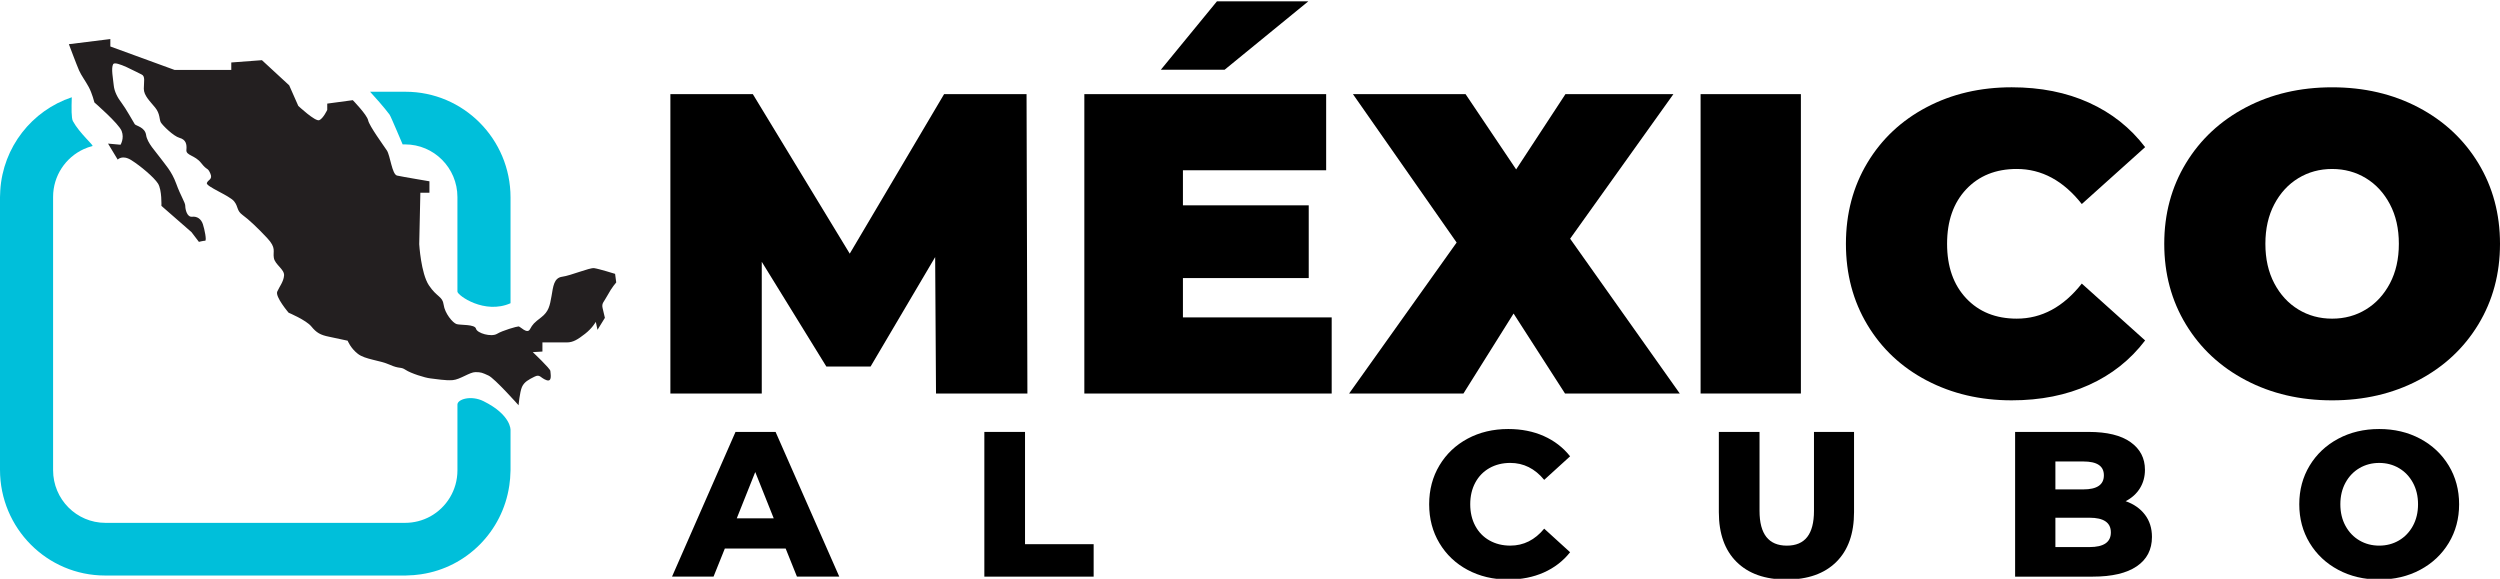
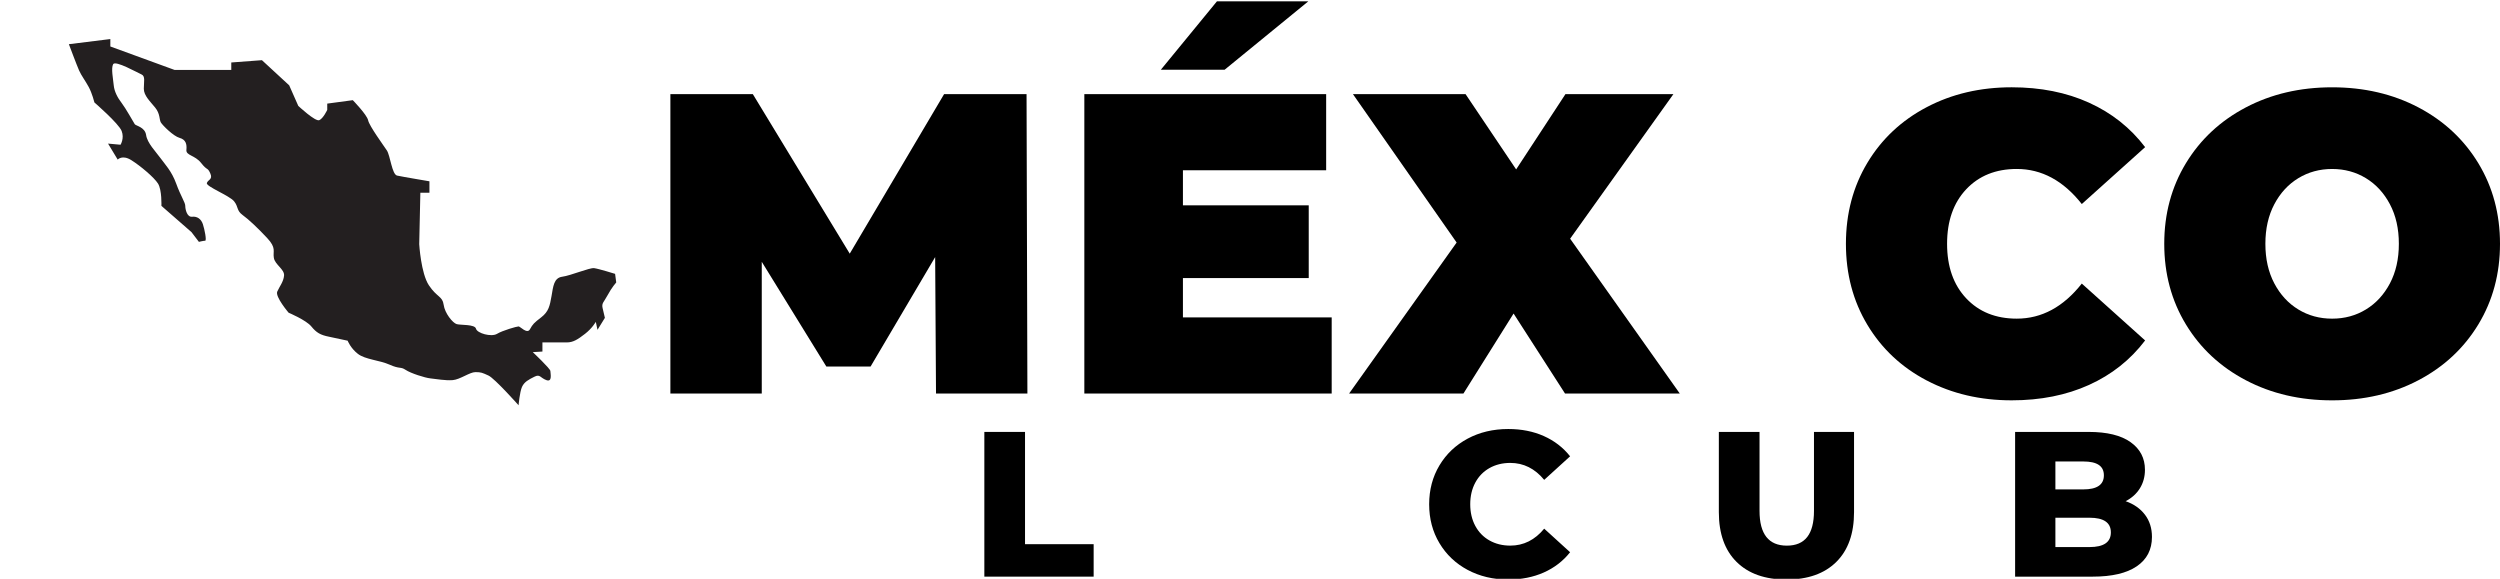
<svg xmlns="http://www.w3.org/2000/svg" width="203" height="47" viewBox="0 0 203 47" fill="none">
  <g id="MaC Logo 2 1" clip-path="url(#clip0_282_28)">
    <g id="Layer 1">
      <g id="Group">
        <g id="Group_2">
-           <path id="Vector" d="M41.455 24.623V16.033C41.455 11.293 37.636 7.45 32.926 7.45H30.051C30.338 7.753 31.224 8.753 31.633 9.308C31.74 9.451 32.674 11.695 32.694 11.725H32.893C35.241 11.725 37.143 13.64 37.143 16.002V23.679C37.165 23.997 39.349 25.554 41.455 24.622L41.455 24.623Z" fill="#00BFDA" />
-           <path id="Vector_2" d="M39.271 32.58C38.237 32.066 37.144 32.425 37.144 32.849V38.19C37.144 39.806 36.251 41.212 34.935 41.936C34.326 42.268 33.628 42.456 32.886 42.456H8.562C6.214 42.456 4.311 40.542 4.311 38.179V15.992C4.311 14.267 5.33 12.784 6.795 12.111C6.795 12.111 6.795 12.111 6.794 12.111C7.021 12.008 7.258 11.923 7.505 11.86C7.648 11.824 6.455 10.823 5.919 9.834C5.791 9.597 5.8 8.785 5.828 7.897C2.604 8.973 0.238 11.928 0.021 15.477C0.016 15.554 0.015 15.631 0.012 15.707C0.008 15.807 0 15.905 0 16.006V38.149C0 42.889 3.819 46.732 8.53 46.732H32.953C32.978 46.732 33.001 46.728 33.025 46.728C33.225 46.725 33.423 46.715 33.619 46.698C33.799 46.683 33.978 46.661 34.155 46.636C34.177 46.633 34.199 46.63 34.221 46.626C37.899 46.072 40.8 43.153 41.351 39.452C41.354 39.429 41.358 39.407 41.361 39.385C41.386 39.207 41.408 39.027 41.422 38.846C41.438 38.648 41.449 38.449 41.452 38.249C41.452 38.225 41.455 38.201 41.455 38.177V34.914C41.455 34.914 41.515 33.696 39.271 32.581V32.58Z" fill="#00BFDA" />
          <path id="Vector_3" d="M5.594 3.588L8.96 3.171V3.774L14.169 5.676H18.78V5.073L21.269 4.887L23.482 6.928L24.22 8.598C24.22 8.598 25.603 9.897 25.926 9.758C26.249 9.619 26.572 8.923 26.572 8.923V8.413L28.646 8.134C28.646 8.134 29.799 9.315 29.892 9.768C29.983 10.222 31.137 11.799 31.413 12.216C31.69 12.634 31.828 14.165 32.243 14.257C32.658 14.35 34.87 14.721 34.87 14.721V15.649H34.133L34.041 19.825C34.041 19.825 34.179 22.191 34.825 23.165C35.471 24.139 35.932 24.047 36.024 24.742C36.116 25.438 36.761 26.227 37.084 26.319C37.407 26.412 38.559 26.319 38.651 26.691C38.743 27.062 39.897 27.386 40.357 27.108C40.818 26.83 41.97 26.505 42.109 26.505C42.247 26.505 42.8 27.155 43.031 26.737C43.261 26.319 43.354 26.226 43.953 25.762C44.553 25.298 44.644 24.834 44.783 24.046C44.921 23.257 44.967 22.561 45.659 22.469C46.35 22.376 47.871 21.727 48.241 21.773C48.609 21.82 49.946 22.237 49.946 22.237L50.038 22.933C50.038 22.933 49.669 23.35 49.347 23.953C49.024 24.556 48.839 24.603 48.932 25.02C49.024 25.438 49.117 25.809 49.117 25.809L48.517 26.783L48.379 26.133C48.379 26.133 48.102 26.644 47.503 27.108C46.904 27.572 46.535 27.804 46.028 27.804H44.045V28.546L43.261 28.593C43.261 28.593 44.69 29.938 44.69 30.124C44.69 30.309 44.875 31.052 44.367 30.866C43.86 30.68 43.86 30.355 43.398 30.588C42.937 30.819 42.569 31.005 42.384 31.422C42.2 31.84 42.108 32.907 42.108 32.907C42.108 32.907 40.171 30.727 39.664 30.494C39.156 30.263 39.065 30.216 38.603 30.216C38.142 30.216 37.358 30.819 36.759 30.866C36.16 30.913 35.422 30.774 34.961 30.727C34.5 30.68 33.347 30.309 32.932 30.031C32.518 29.753 32.471 29.985 31.642 29.614C30.812 29.242 29.659 29.197 29.06 28.733C28.46 28.269 28.23 27.665 28.23 27.665C28.23 27.665 27.401 27.48 26.708 27.34C26.017 27.201 25.694 27.016 25.279 26.506C24.865 25.995 23.435 25.392 23.435 25.392C23.435 25.392 22.328 24.093 22.513 23.676C22.697 23.259 23.02 22.887 23.066 22.377C23.112 21.866 22.328 21.496 22.236 20.939C22.144 20.383 22.466 20.151 21.683 19.316C20.899 18.481 20.208 17.831 19.7 17.46C19.193 17.088 19.378 16.81 19.009 16.346C18.64 15.882 16.704 15.14 16.796 14.861C16.888 14.583 17.304 14.583 17.073 14.072C16.843 13.562 16.843 13.887 16.335 13.238C15.828 12.588 15.09 12.635 15.136 12.171C15.183 11.707 15.09 11.336 14.583 11.196C14.076 11.057 13.2 10.175 13.062 9.943C12.923 9.711 13.015 9.247 12.601 8.737C12.186 8.226 11.678 7.763 11.678 7.206C11.678 6.648 11.816 6.185 11.494 6.046C11.171 5.907 9.373 4.886 9.189 5.211C9.004 5.536 9.189 6.418 9.235 6.928C9.282 7.439 9.558 7.949 9.881 8.366C10.204 8.783 10.85 9.943 10.941 10.083C11.033 10.222 11.771 10.315 11.864 10.964C11.956 11.614 12.648 12.31 13.016 12.82C13.385 13.331 13.938 13.888 14.307 14.908C14.675 15.928 15.044 16.439 15.044 16.717C15.044 16.996 15.183 17.645 15.598 17.599C16.012 17.552 16.335 17.785 16.473 18.202C16.612 18.619 16.796 19.547 16.658 19.547C16.52 19.547 16.151 19.64 16.151 19.64L15.551 18.851L13.107 16.717C13.107 16.717 13.154 15.418 12.831 14.907C12.508 14.396 11.402 13.469 10.664 13.005C9.926 12.541 9.557 12.959 9.557 12.959L8.773 11.66L9.787 11.752C9.787 11.752 10.11 11.242 9.879 10.639C9.649 10.036 7.666 8.319 7.666 8.319C7.666 8.319 7.482 7.577 7.205 7.066C6.929 6.556 6.606 6.138 6.421 5.721C6.237 5.304 5.592 3.587 5.592 3.587L5.594 3.588Z" fill="#231F20" />
        </g>
        <g id="Group_3">
          <g id="Group_4">
-             <path id="Vector_4" d="M63.795 44.539H58.857L57.939 46.822H54.569L59.724 35.071H62.977L68.149 46.822H64.712L63.795 44.539ZM62.827 42.089L61.326 38.328L59.825 42.089H62.827Z" fill="black" />
            <path id="Vector_5" d="M79.928 35.072H83.232V44.188H88.804V46.823H79.929V35.072H79.928Z" fill="black" />
            <path id="Vector_6" d="M119.175 46.278C118.202 45.758 117.437 45.032 116.882 44.103C116.325 43.175 116.048 42.123 116.048 40.947C116.048 39.771 116.326 38.72 116.882 37.791C117.438 36.862 118.203 36.137 119.175 35.616C120.148 35.096 121.247 34.836 122.47 34.836C123.538 34.836 124.5 35.026 125.356 35.407C126.213 35.788 126.924 36.336 127.492 37.052L125.389 38.965C124.633 38.048 123.715 37.589 122.637 37.589C122.003 37.589 121.438 37.729 120.943 38.008C120.448 38.288 120.065 38.683 119.792 39.192C119.519 39.701 119.383 40.286 119.383 40.946C119.383 41.606 119.519 42.191 119.792 42.7C120.064 43.209 120.448 43.605 120.943 43.884C121.438 44.164 122.003 44.304 122.637 44.304C123.716 44.304 124.633 43.845 125.389 42.927L127.492 44.841C126.924 45.557 126.213 46.105 125.356 46.486C124.5 46.866 123.538 47.057 122.47 47.057C121.247 47.057 120.148 46.797 119.175 46.277V46.278Z" fill="black" />
            <path id="Vector_7" d="M141.014 45.631C140.052 44.68 139.57 43.331 139.57 41.586V35.072H142.874V41.486C142.874 43.366 143.614 44.306 145.093 44.306C146.573 44.306 147.295 43.366 147.295 41.486V35.072H150.548V41.586C150.548 43.331 150.067 44.68 149.105 45.631C148.143 46.583 146.794 47.058 145.059 47.058C143.324 47.058 141.976 46.582 141.014 45.631Z" fill="black" />
            <path id="Vector_8" d="M174.171 41.795C174.549 42.293 174.739 42.895 174.739 43.6C174.739 44.63 174.327 45.425 173.504 45.984C172.681 46.544 171.491 46.823 169.933 46.823H163.627V35.072H169.6C171.09 35.072 172.224 35.348 173.003 35.903C173.781 36.457 174.17 37.204 174.17 38.144C174.17 38.704 174.034 39.205 173.762 39.647C173.488 40.089 173.102 40.439 172.602 40.696C173.269 40.931 173.792 41.297 174.17 41.795H174.171ZM166.898 37.472V39.739H169.166C170.278 39.739 170.835 39.359 170.835 38.597C170.835 37.836 170.278 37.472 169.166 37.472H166.898ZM171.402 43.231C171.402 42.436 170.824 42.039 169.667 42.039H166.898V44.422H169.667C170.824 44.422 171.402 44.025 171.402 43.231Z" fill="black" />
-             <path id="Vector_9" d="M189.862 46.269C188.878 45.743 188.105 45.015 187.543 44.087C186.982 43.158 186.701 42.112 186.701 40.947C186.701 39.782 186.982 38.737 187.543 37.807C188.105 36.879 188.878 36.152 189.862 35.625C190.847 35.099 191.956 34.836 193.191 34.836C194.425 34.836 195.534 35.099 196.519 35.625C197.503 36.151 198.276 36.879 198.838 37.807C199.399 38.736 199.68 39.783 199.68 40.947C199.68 42.111 199.399 43.158 198.838 44.087C198.276 45.015 197.503 45.743 196.519 46.269C195.534 46.795 194.425 47.058 193.191 47.058C191.956 47.058 190.846 46.795 189.862 46.269ZM194.792 43.886C195.27 43.605 195.649 43.211 195.927 42.702C196.205 42.193 196.344 41.609 196.344 40.948C196.344 40.287 196.205 39.703 195.927 39.194C195.649 38.685 195.27 38.29 194.792 38.01C194.314 37.73 193.78 37.59 193.191 37.59C192.601 37.59 192.067 37.73 191.589 38.01C191.111 38.29 190.732 38.685 190.454 39.194C190.176 39.703 190.037 40.288 190.037 40.948C190.037 41.608 190.176 42.193 190.454 42.702C190.732 43.211 191.11 43.606 191.589 43.886C192.067 44.165 192.6 44.305 193.191 44.305C193.781 44.305 194.313 44.165 194.792 43.886Z" fill="black" />
          </g>
          <g id="Group_5">
            <path id="Vector_10" d="M76.004 31.953L75.935 20.875L70.689 29.765H67.101L61.855 21.258V31.953H54.435V7.644H61.13L68.999 20.597L76.66 7.644H83.356L83.425 31.953H76.005H76.004Z" fill="black" />
            <path id="Vector_11" d="M108.133 25.771V31.953H88.048V7.644H107.684V13.826H96.054V16.673H106.269V22.577H96.054V25.771H108.133ZM98.815 0.109H106.234L99.436 5.665H94.259L98.815 0.109Z" fill="black" />
            <path id="Vector_12" d="M127.079 31.953L122.903 25.459L118.831 31.953H109.548L118.279 19.694L109.859 7.644H119.004L123.111 13.756L127.114 7.644H135.88L127.494 19.382L136.398 31.953H127.08H127.079Z" fill="black" />
-             <path id="Vector_13" d="M138.088 7.644H146.232V31.953H138.088V7.644Z" fill="black" />
            <path id="Vector_14" d="M156.446 30.893C154.398 29.817 152.793 28.312 151.632 26.378C150.47 24.446 149.889 22.253 149.889 19.797C149.889 17.343 150.47 15.151 151.632 13.217C152.793 11.285 154.397 9.779 156.446 8.703C158.494 7.626 160.794 7.088 163.348 7.088C165.695 7.088 167.788 7.504 169.628 8.338C171.469 9.172 172.987 10.376 174.184 11.949L169.042 16.568C167.546 14.671 165.786 13.72 163.762 13.72C162.059 13.72 160.691 14.271 159.655 15.37C158.62 16.47 158.103 17.945 158.103 19.797C158.103 21.648 158.62 23.125 159.655 24.224C160.691 25.324 162.059 25.874 163.762 25.874C165.786 25.874 167.546 24.925 169.042 23.026L174.184 27.645C172.988 29.22 171.469 30.423 169.628 31.256C167.787 32.089 165.694 32.507 163.348 32.507C160.794 32.507 158.493 31.968 156.446 30.891V30.893Z" fill="black" />
            <path id="Vector_15" d="M182.363 30.876C180.292 29.789 178.67 28.278 177.497 26.345C176.324 24.412 175.737 22.23 175.737 19.798C175.737 17.367 176.324 15.186 177.497 13.253C178.67 11.321 180.292 9.81 182.363 8.721C184.433 7.634 186.769 7.089 189.368 7.089C191.968 7.089 194.303 7.634 196.374 8.721C198.444 9.81 200.066 11.321 201.24 13.253C202.413 15.186 203 17.368 203 19.798C203 22.229 202.413 24.411 201.24 26.345C200.066 28.278 198.444 29.789 196.374 30.876C194.303 31.964 191.968 32.508 189.368 32.508C186.769 32.508 184.433 31.964 182.363 30.876ZM192.112 25.129C192.928 24.632 193.579 23.925 194.062 23.011C194.545 22.096 194.787 21.026 194.787 19.798C194.787 18.571 194.546 17.501 194.062 16.586C193.579 15.671 192.929 14.966 192.112 14.468C191.296 13.971 190.381 13.721 189.368 13.721C188.356 13.721 187.441 13.971 186.624 14.468C185.807 14.966 185.157 15.671 184.674 16.586C184.191 17.5 183.949 18.571 183.949 19.798C183.949 21.026 184.191 22.096 184.674 23.011C185.157 23.925 185.807 24.632 186.624 25.129C187.44 25.627 188.355 25.875 189.368 25.875C190.382 25.875 191.295 25.627 192.112 25.129Z" fill="black" />
          </g>
        </g>
      </g>
    </g>
  </g>
  <defs>
    <clipPath id="clip0_282_28">
      <rect width="203" height="47" fill="white" />
    </clipPath>
  </defs>
</svg>